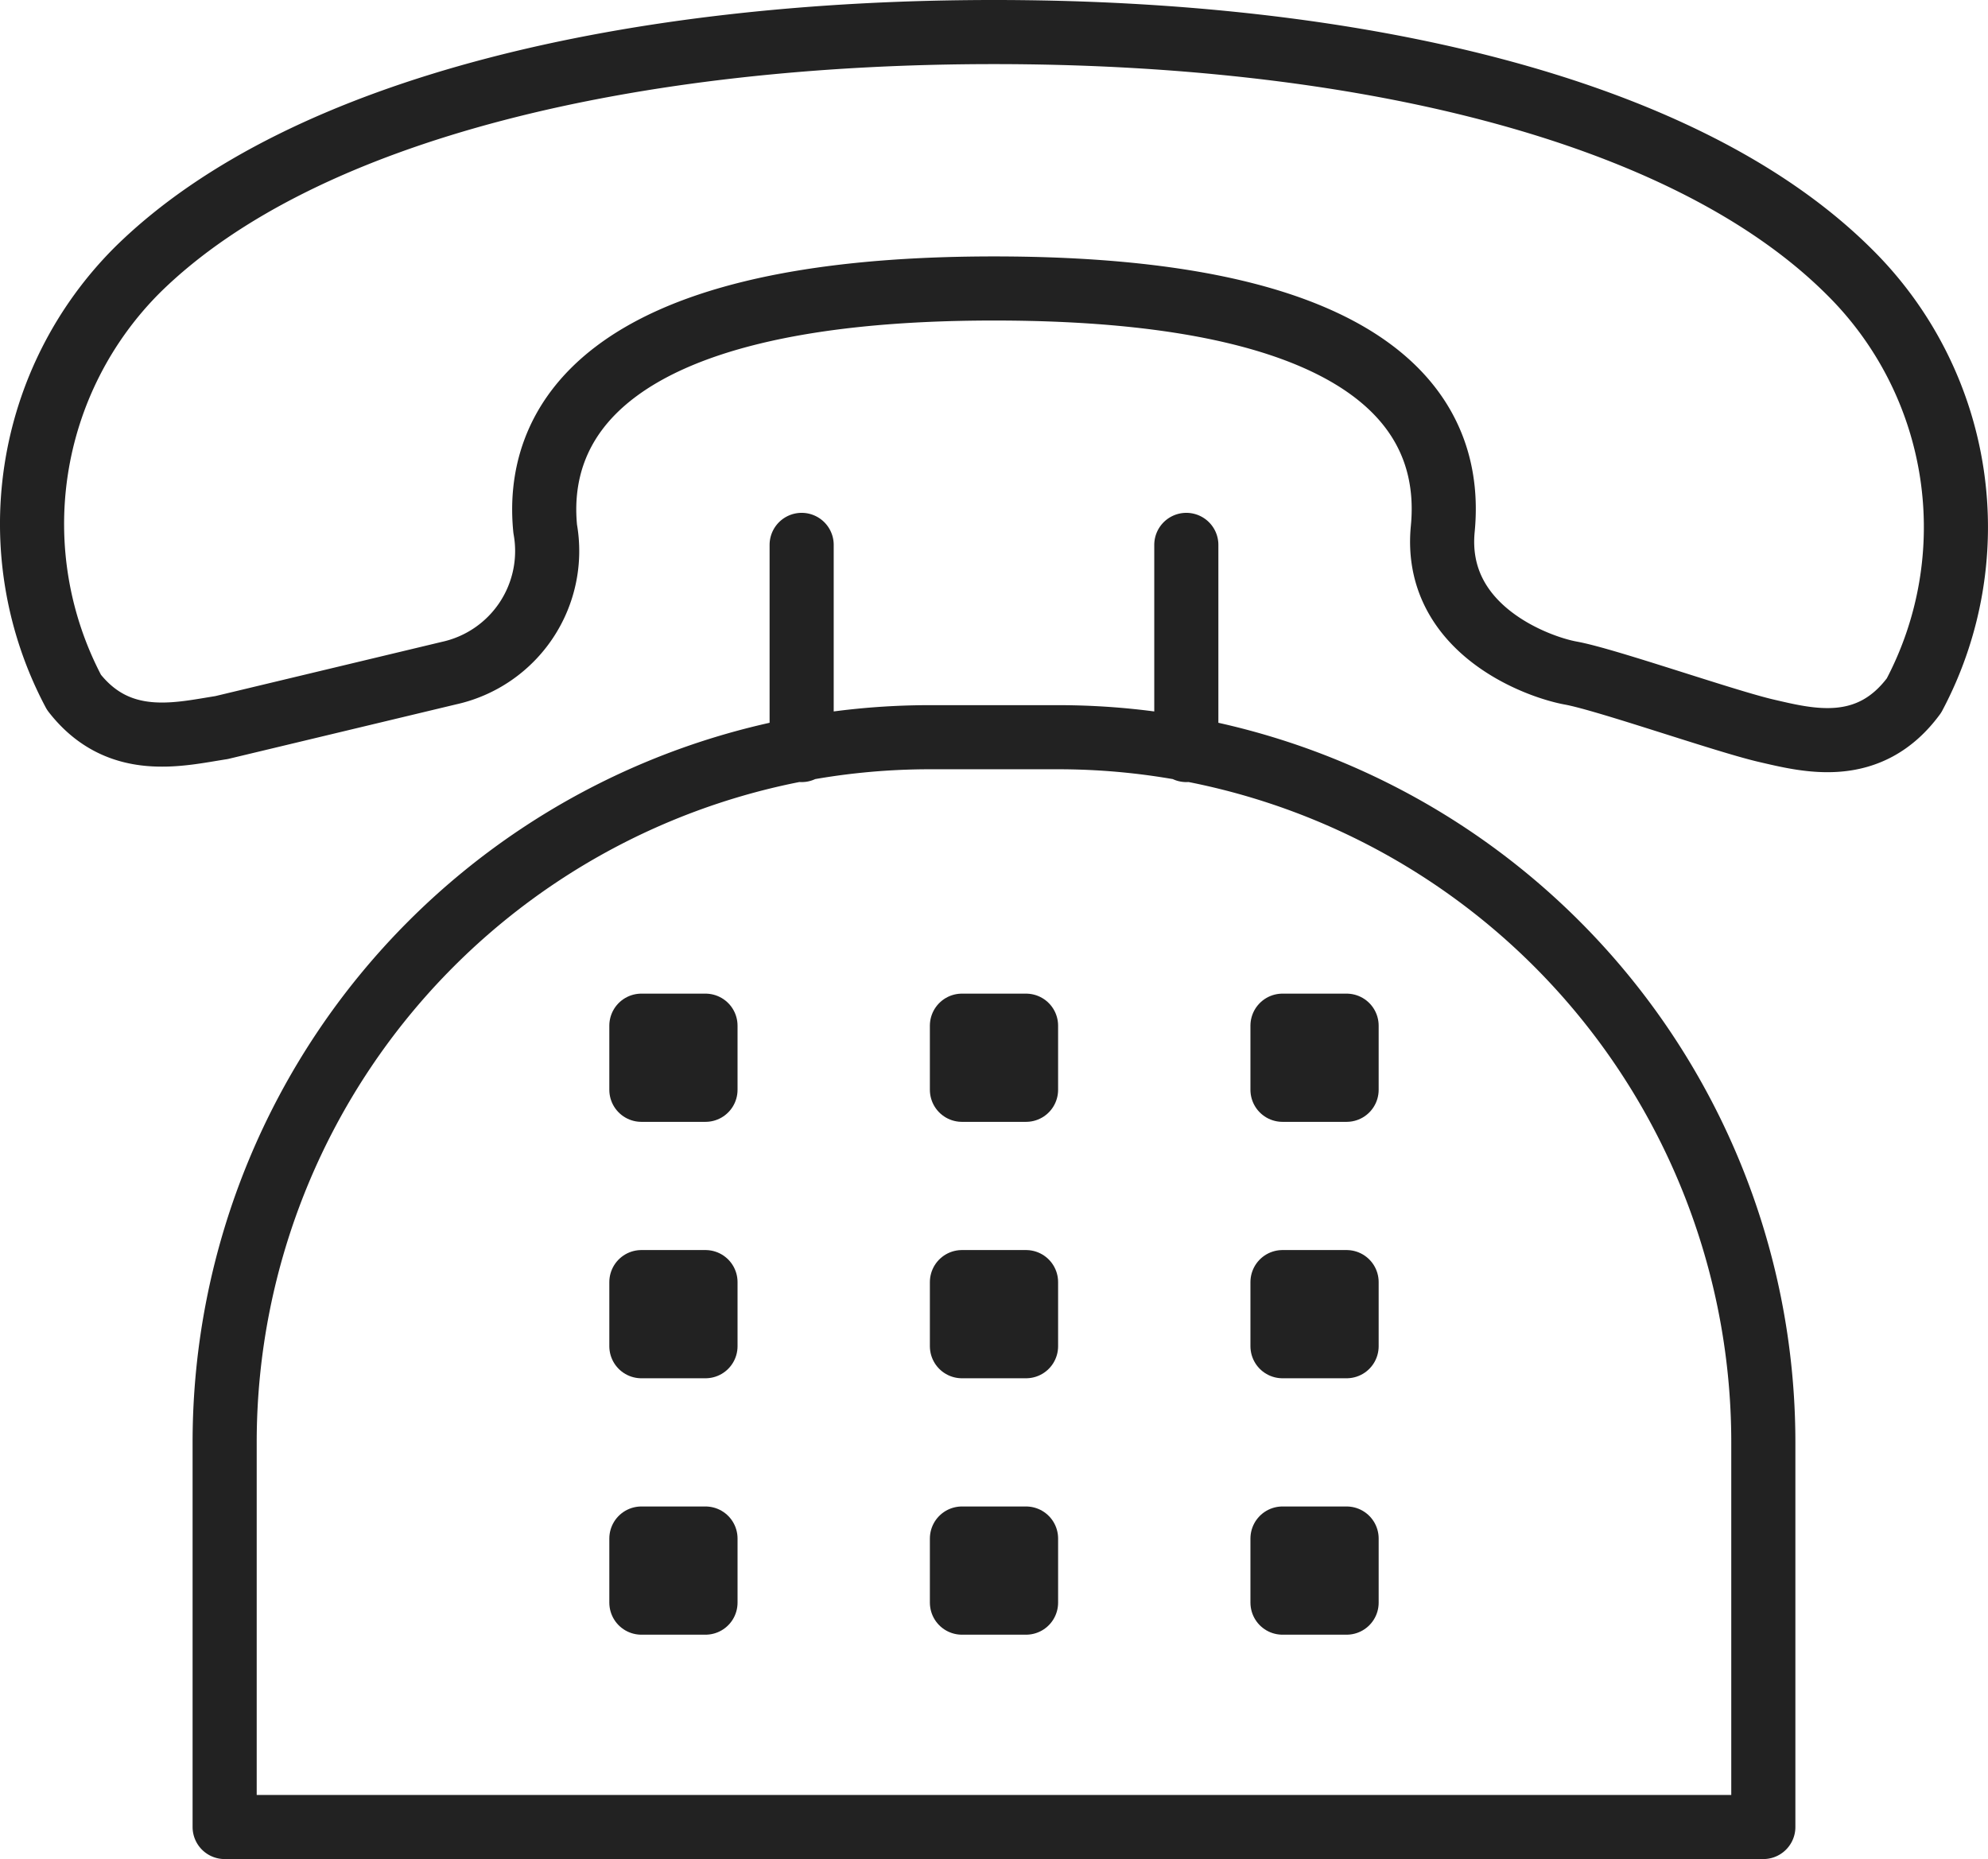
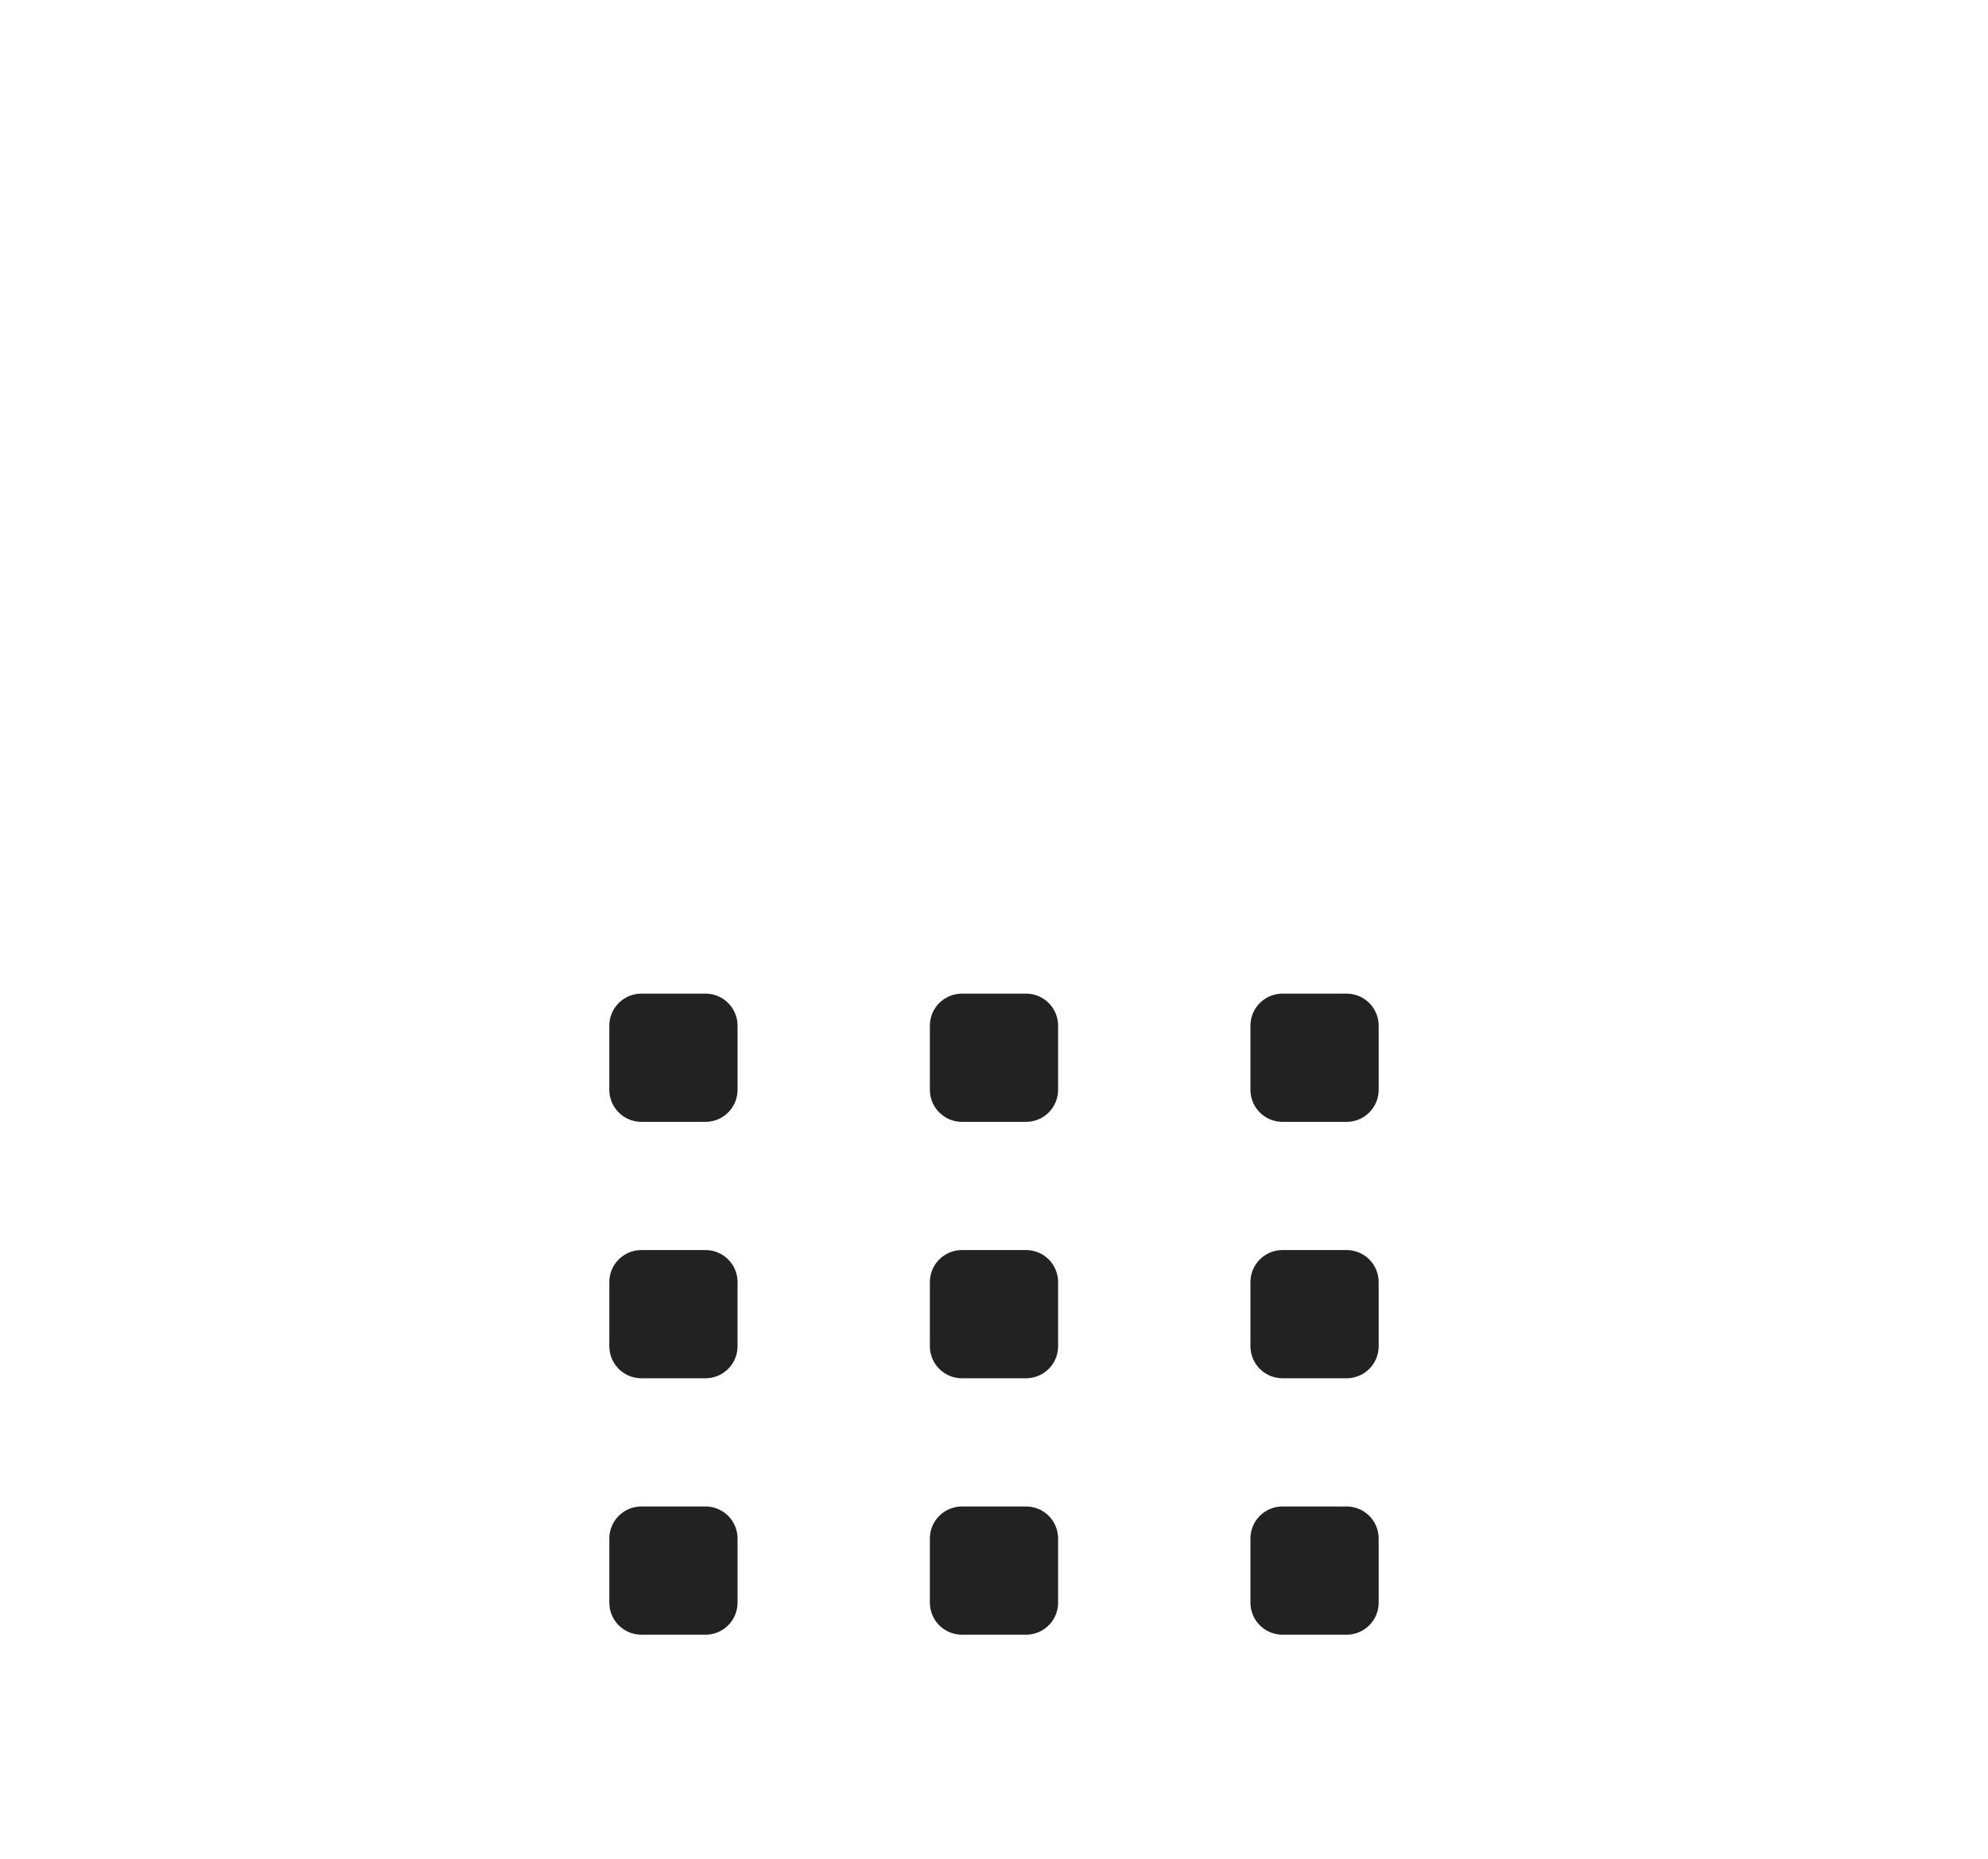
<svg xmlns="http://www.w3.org/2000/svg" id="レイヤー_1" data-name="レイヤー 1" viewBox="0 0 62.017 58">
  <defs>
    <style>.cls-1{fill:none;stroke:#222;stroke-linecap:round;stroke-linejoin:round;stroke-width:2px;}</style>
  </defs>
-   <path class="cls-1" d="M280.5,412.5a3.9,3.9,0,0,0,3-4.5c-.3-3,1.4-7.5,14-7.5s14.3,4.4,14,7.5,2.9,4.3,4,4.5,4.8,1.5,6.1,1.8,3.2.8,4.6-1.1a11.2,11.2,0,0,0-2-13.2c-5.2-5.2-15.6-7.5-26.7-7.5s-21.5,2.3-26.7,7.4a11.2,11.2,0,0,0-2,13.2c1.4,1.8,3.3,1.3,4.6,1.1Z" transform="translate(-266.492 -391.5)" />
-   <path class="cls-1" d="M321.5,448.5v-12a22,22,0,0,0-22-22h-4a22,22,0,0,0-22,22v12Zm-30-40v6.4m12-6.4v6.4" transform="translate(-266.492 -391.5)" />
  <path class="cls-1" d="M286.5,423.5h2v2h-2Zm10,0h2v2h-2Zm10,0h2v2h-2Zm-20,8h2v2h-2Zm10,0h2v2h-2Zm10,0h2v2h-2Zm-20,8h2v2h-2Zm10,0h2v2h-2Zm10,0h2v2h-2Z" transform="translate(-266.492 -391.5)" />
</svg>